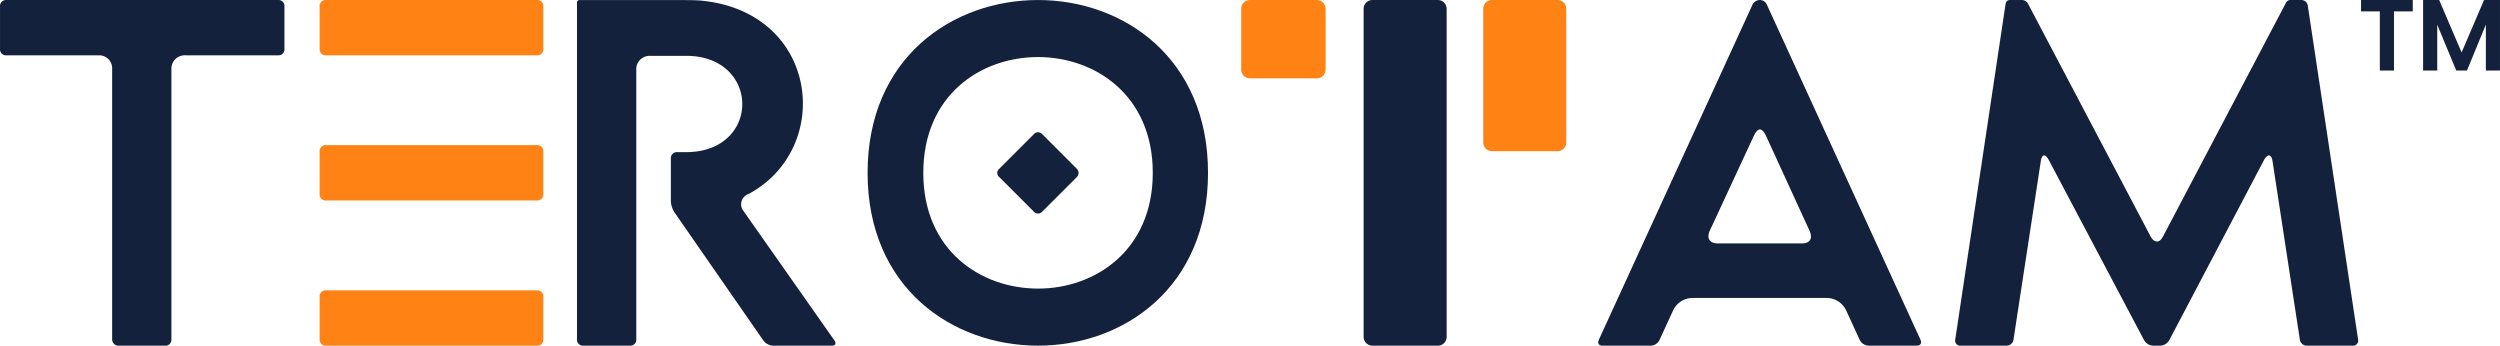
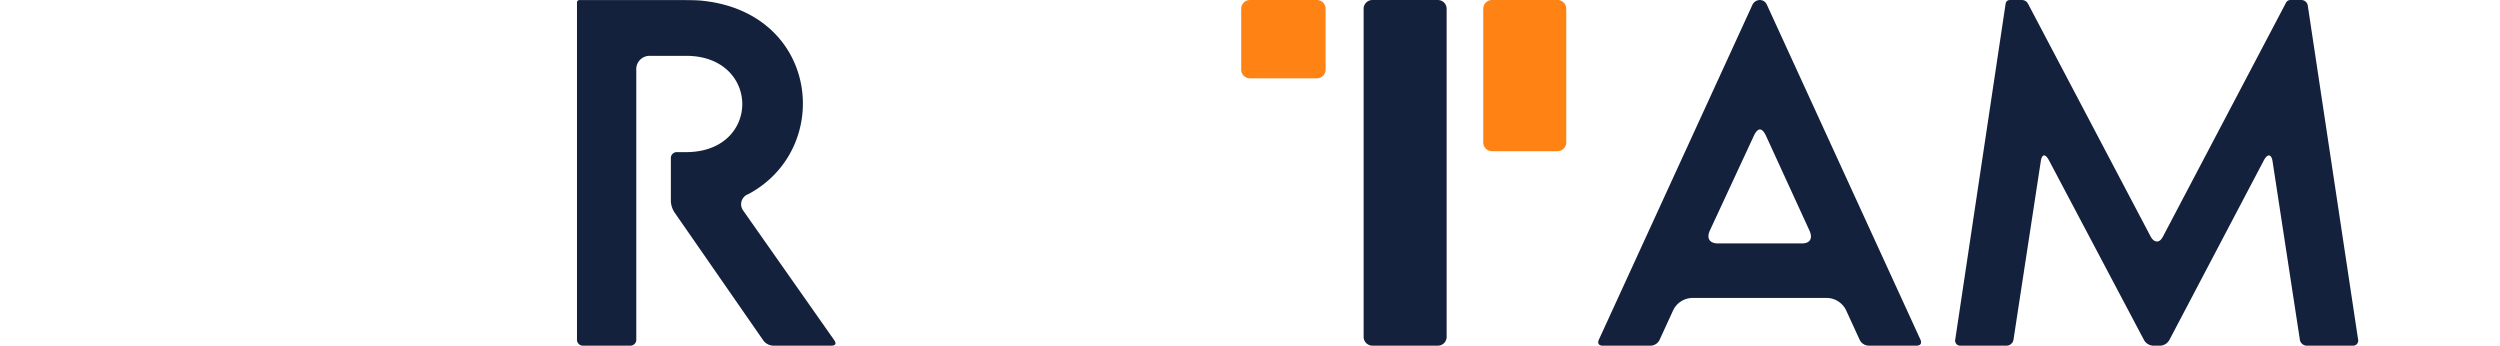
<svg xmlns="http://www.w3.org/2000/svg" width="414.618" height="57.333" viewBox="0 0 414.618 57.333">
  <g id="Group_28" data-name="Group 28" transform="translate(-138.501 -84)">
    <g id="Group_985" data-name="Group 985" transform="translate(138.501 84)">
      <path id="Path_312" data-name="Path 312" d="M143.7,16.144h7.7a.989.989,0,0,0,1.065-1.065V-29.548a2.214,2.214,0,0,1,.616-1.7,2.214,2.214,0,0,1,1.678-.674h5.978c12.366,0,12.447,15.968,0,15.968h-1.474a.989.989,0,0,0-.778.287.99.99,0,0,0-.287.778v7.124a3.719,3.719,0,0,0,.655,1.884l14.657,21.128a2.135,2.135,0,0,0,1.72.9h9.582c.655,0,.9-.329.491-.9L170.231-6.209a1.781,1.781,0,0,1-.308-1.6,1.781,1.781,0,0,1,1.128-1.181c14.248-7.617,11.711-30.3-7.943-32.1-.989-.081-2.375-.081-4.668-.081h-15.4a.4.4,0,0,0-.294.116.4.4,0,0,0-.116.294V15.081a.989.989,0,0,0,1.065,1.063Z" transform="translate(-46.938 41.183)" fill="#14213d" />
      <path id="Path_314" data-name="Path 314" d="M305.344,15.323h7.534a1.175,1.175,0,0,0,1.229-1.065l4.5-29.4c.164-1.31.736-1.474,1.385-.245l15.722,29.727a1.835,1.835,0,0,0,1.555.989h1.146a1.834,1.834,0,0,0,1.555-.989l15.633-29.727c.655-1.229,1.31-1.065,1.474.245l4.5,29.4a1.175,1.175,0,0,0,1.229,1.065h7.534a.843.843,0,0,0,.9-1.065L362.913-41.01A1.09,1.09,0,0,0,361.767-42h-1.8a.836.836,0,0,0-.655.41L338.929-2.855c-.328.655-.655.9-1.065.9-.326,0-.736-.245-1.065-.9l-20.317-38.57a1.136,1.136,0,0,0-.99-.574h-2.042a.7.7,0,0,0-.655.574L304.443,14.26a.843.843,0,0,0,.9,1.063Z" transform="translate(19.836 42.002)" fill="#14213d" />
-       <path id="Path_311" data-name="Path 311" d="M42.482-9.816a.989.989,0,0,0,.287.778.989.989,0,0,0,.778.287H78.513a.989.989,0,0,0,.778-.287.989.989,0,0,0,.287-.778v-7.051a.989.989,0,0,0-.287-.778.989.989,0,0,0-.778-.287H43.546a.989.989,0,0,0-.778.287.989.989,0,0,0-.287.778Zm0,17.032v7.043a.989.989,0,0,0,1.065,1.065H78.513a.989.989,0,0,0,1.065-1.065V7.216a.989.989,0,0,0-1.065-1.065H43.546a.989.989,0,0,0-1.065,1.067Zm1.065-40.044H78.513a.989.989,0,0,0,.778-.287.989.989,0,0,0,.287-.778v-7.043a.989.989,0,0,0-.287-.777A.99.99,0,0,0,78.513-42H43.546a.99.99,0,0,0-.778.287.989.989,0,0,0-.287.778v7.049a.989.989,0,0,0,.289.774.989.989,0,0,0,.776.285Z" transform="translate(10.53 42.002)" fill="#ff8214" />
      <path id="Path_313" data-name="Path 313" d="M197.887,14.724h7.993a1.688,1.688,0,0,0,1.452-.97l2.26-4.925a3.6,3.6,0,0,1,3.229-2.018h22.2a3.6,3.6,0,0,1,3.23,2.018l2.26,4.925a1.712,1.712,0,0,0,1.534.97h7.915c.645,0,.889-.4.645-.97L225.1-41.874a1.266,1.266,0,0,0-1.13-.726,1.385,1.385,0,0,0-1.211.726l-25.51,55.628C197,14.32,197.246,14.724,197.887,14.724ZM215.65-4.331,223-20.162q.485-.97.97-.97t.97.97L232.2-4.331c.566,1.292.081,2.1-1.292,2.1H217.023C215.65-2.231,215.086-3.038,215.65-4.331Z" transform="translate(67.908 42.603)" fill="#14213d" />
-       <path id="Path_310" data-name="Path 310" d="M3.228-32H18.465a2.149,2.149,0,0,1,1.669.624,2.149,2.149,0,0,1,.624,1.669V15.083a1.033,1.033,0,0,0,1.065,1.065h7.7a.989.989,0,0,0,1.065-1.065V-29.711a2.214,2.214,0,0,1,.674-1.678,2.214,2.214,0,0,1,1.7-.616H48.273a.989.989,0,0,0,.777-.288.989.989,0,0,0,.286-.777v-7.043a.989.989,0,0,0-.287-.778.989.989,0,0,0-.778-.287H3.228a.989.989,0,0,0-.778.287.989.989,0,0,0-.287.778v7.043a.989.989,0,0,0,.287.778A.989.989,0,0,0,3.228-32Z" transform="translate(-2.16 41.18)" fill="#14213d" />
      <path id="Path_1370" data-name="Path 1370" d="M1.452,0H12.316a1.452,1.452,0,0,1,1.452,1.452V55.871a1.452,1.452,0,0,1-1.452,1.452H1.452A1.452,1.452,0,0,1,0,55.869V1.452A1.452,1.452,0,0,1,1.452,0Z" transform="translate(226.153 0.003)" fill="#14213d" />
      <path id="Path_1369" data-name="Path 1369" d="M1.452,0h11.1A1.452,1.452,0,0,1,14,1.452V11.535a1.452,1.452,0,0,1-1.452,1.452H1.452A1.452,1.452,0,0,1,0,11.535V1.452A1.452,1.452,0,0,1,1.452,0Z" transform="translate(205.849 0.003)" fill="#ff8214" />
      <path id="Path_1368" data-name="Path 1368" d="M1.452,0H12.316a1.452,1.452,0,0,1,1.452,1.452V23.616a1.452,1.452,0,0,1-1.452,1.452H1.452A1.453,1.453,0,0,1,0,23.626V1.452A1.452,1.452,0,0,1,1.452,0Z" transform="translate(245.991 0.003)" fill="#ff8214" />
-       <path id="Path_320" data-name="Path 320" d="M202.461-14.3c0,19.108,14.1,28.662,28.27,28.662,14.1,0,28.191-9.554,28.191-28.662S244.829-42.96,230.731-42.96C216.559-42.96,202.461-33.406,202.461-14.3Zm9.241,0c0-12.843,9.475-19.2,19.029-19.2,9.475,0,19.029,6.342,19.029,19.2S240.206,4.9,230.731,4.9C221.177,4.887,211.7-1.455,211.7-14.3Z" transform="translate(-58.574 42.963)" fill="#14213d" />
-       <path id="Path_321" data-name="Path 321" d="M132.082-18.716,137.8-13a.93.93,0,0,0,.7.323.93.93,0,0,0,.7-.323l5.721-5.717a.989.989,0,0,0,.295-.7.989.989,0,0,0-.295-.7l-5.721-5.715a.93.93,0,0,0-.7-.323.93.93,0,0,0-.7.323l-5.717,5.717a.881.881,0,0,0-.351.7.881.881,0,0,0,.351.7Z" transform="translate(33.656 48.094)" fill="#14213d" />
    </g>
-     <path id="Path_5980" data-name="Path 5980" d="M8.9-6.98v1.894H5.784V4.72H3.438V-5.086H.32V-6.98Zm14.465,0V4.72H21.021V-2.89L17.886,4.72H16.109L12.958-2.89V4.72H10.612V-6.98h2.665L17,1.719l3.721-8.7Z" transform="translate(529.752 90.98)" fill="#14213d" />
  </g>
</svg>